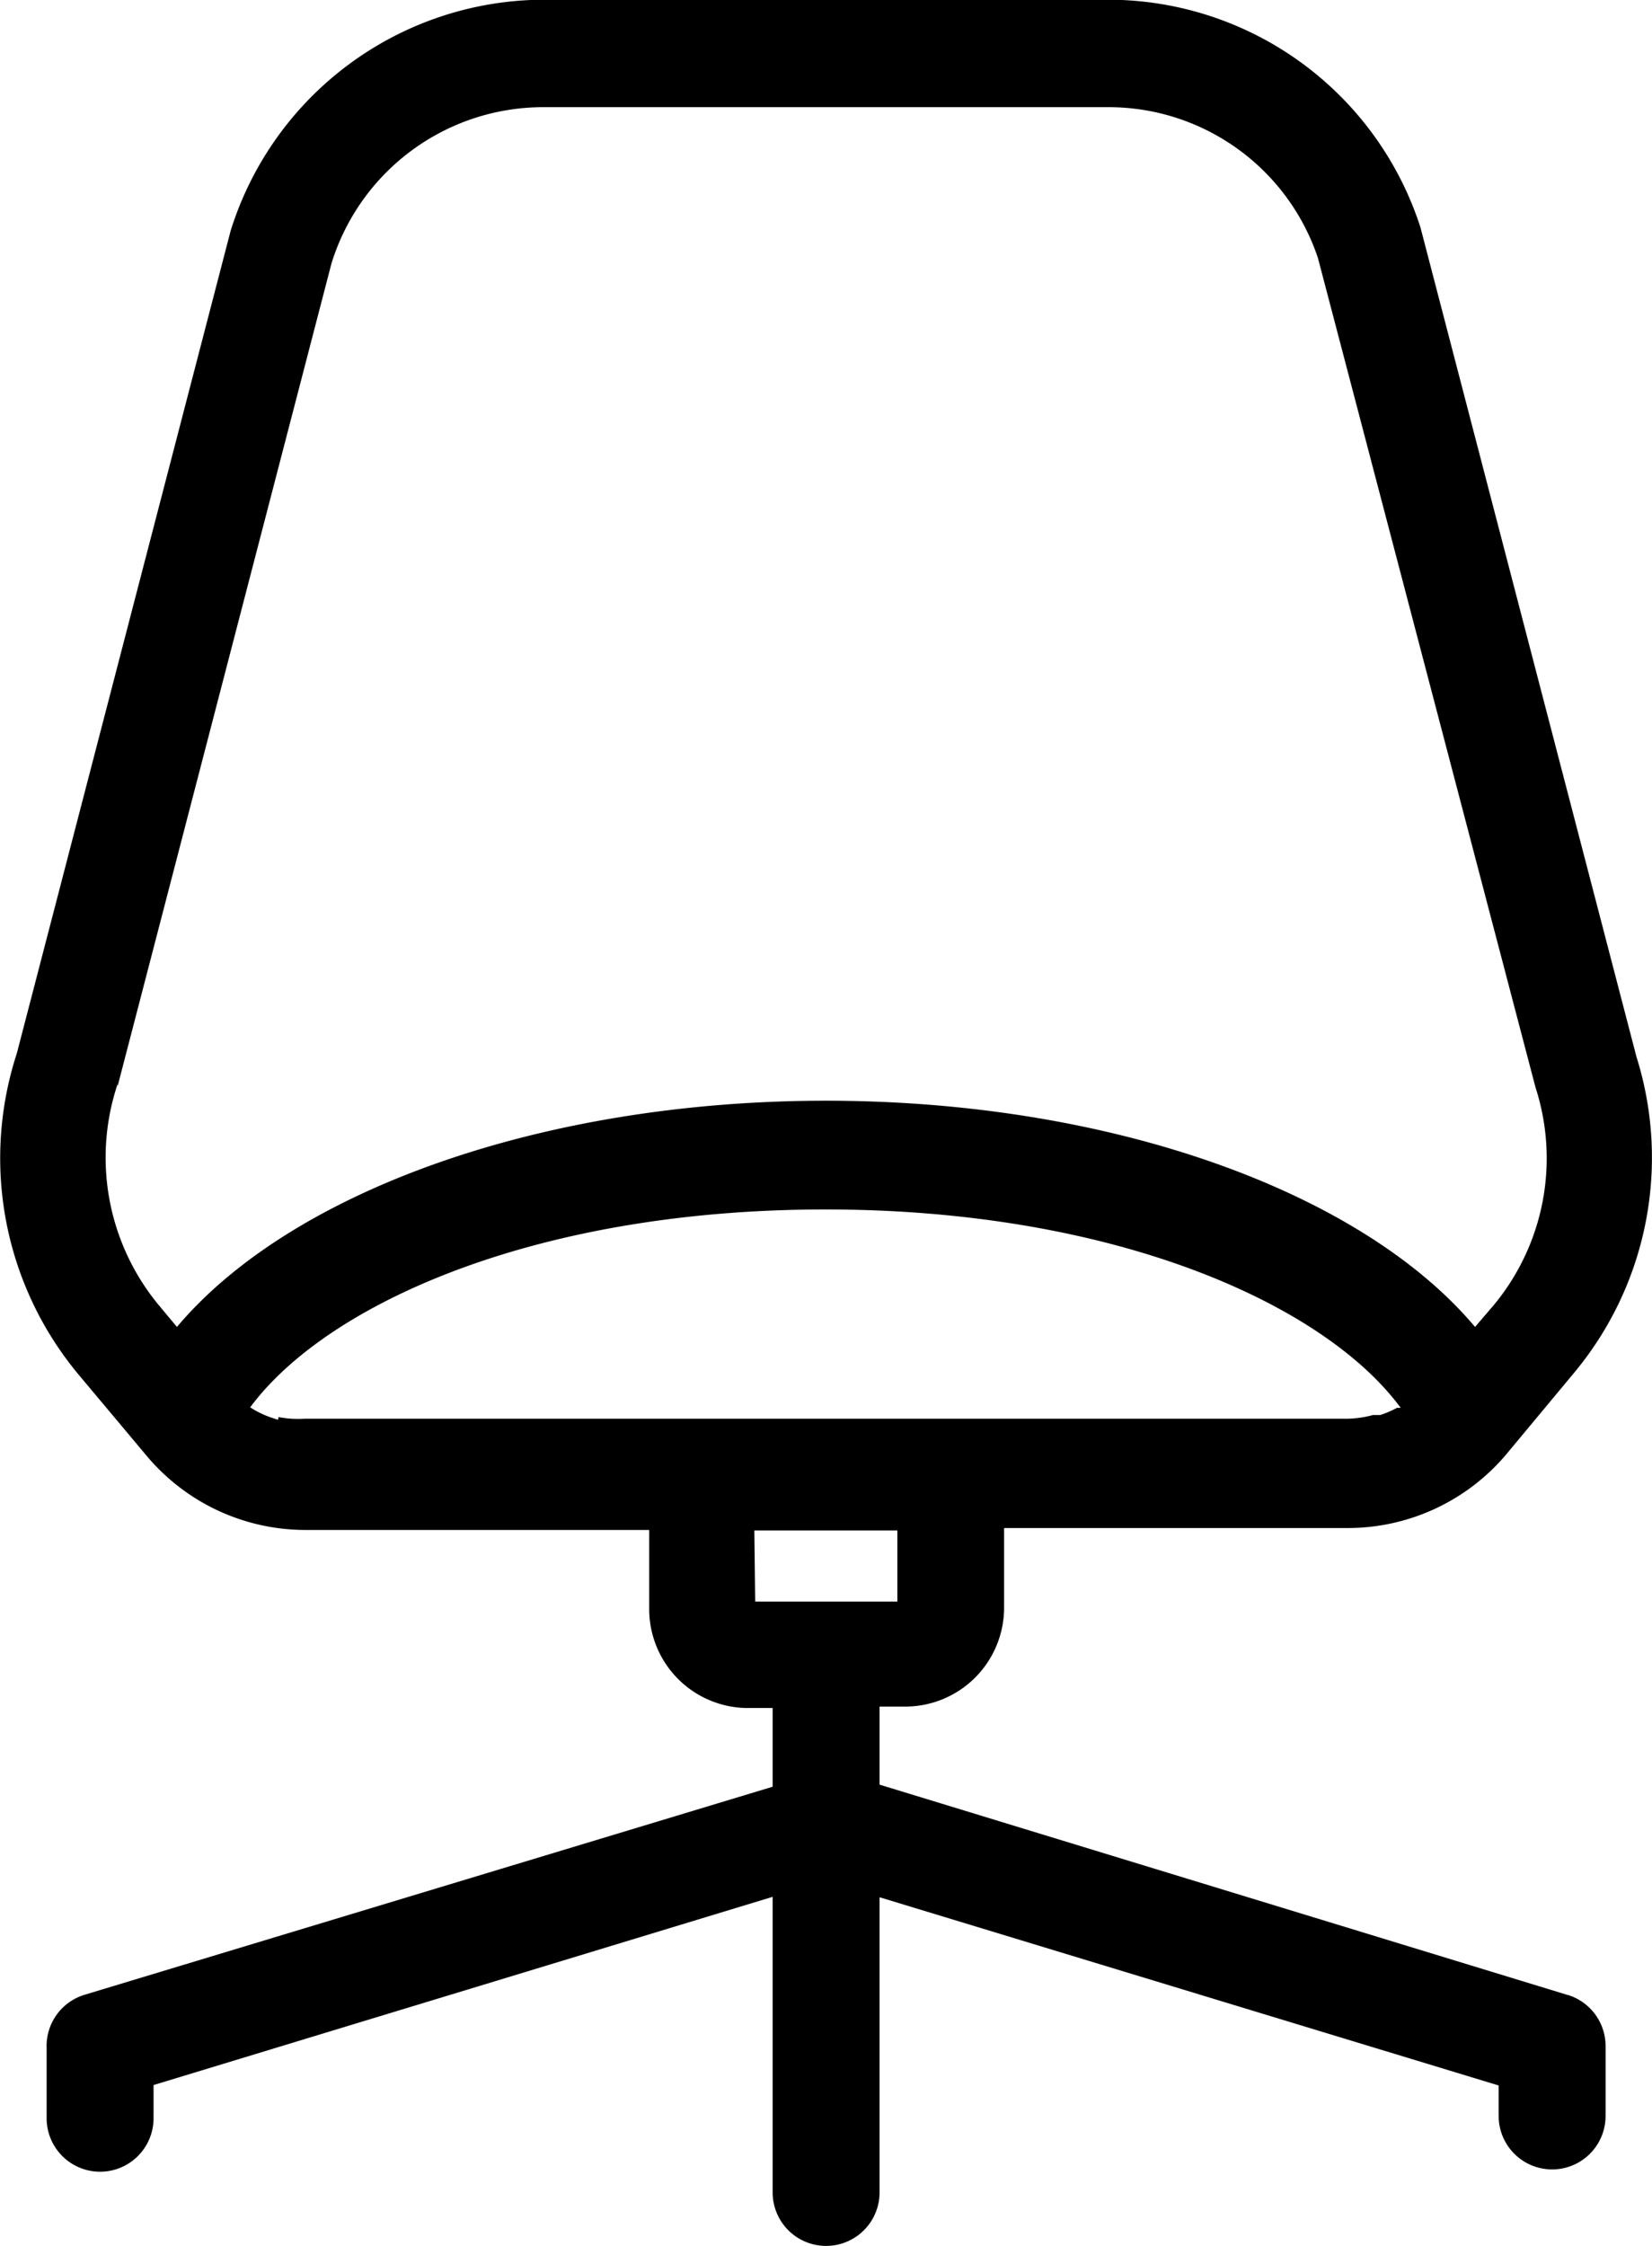
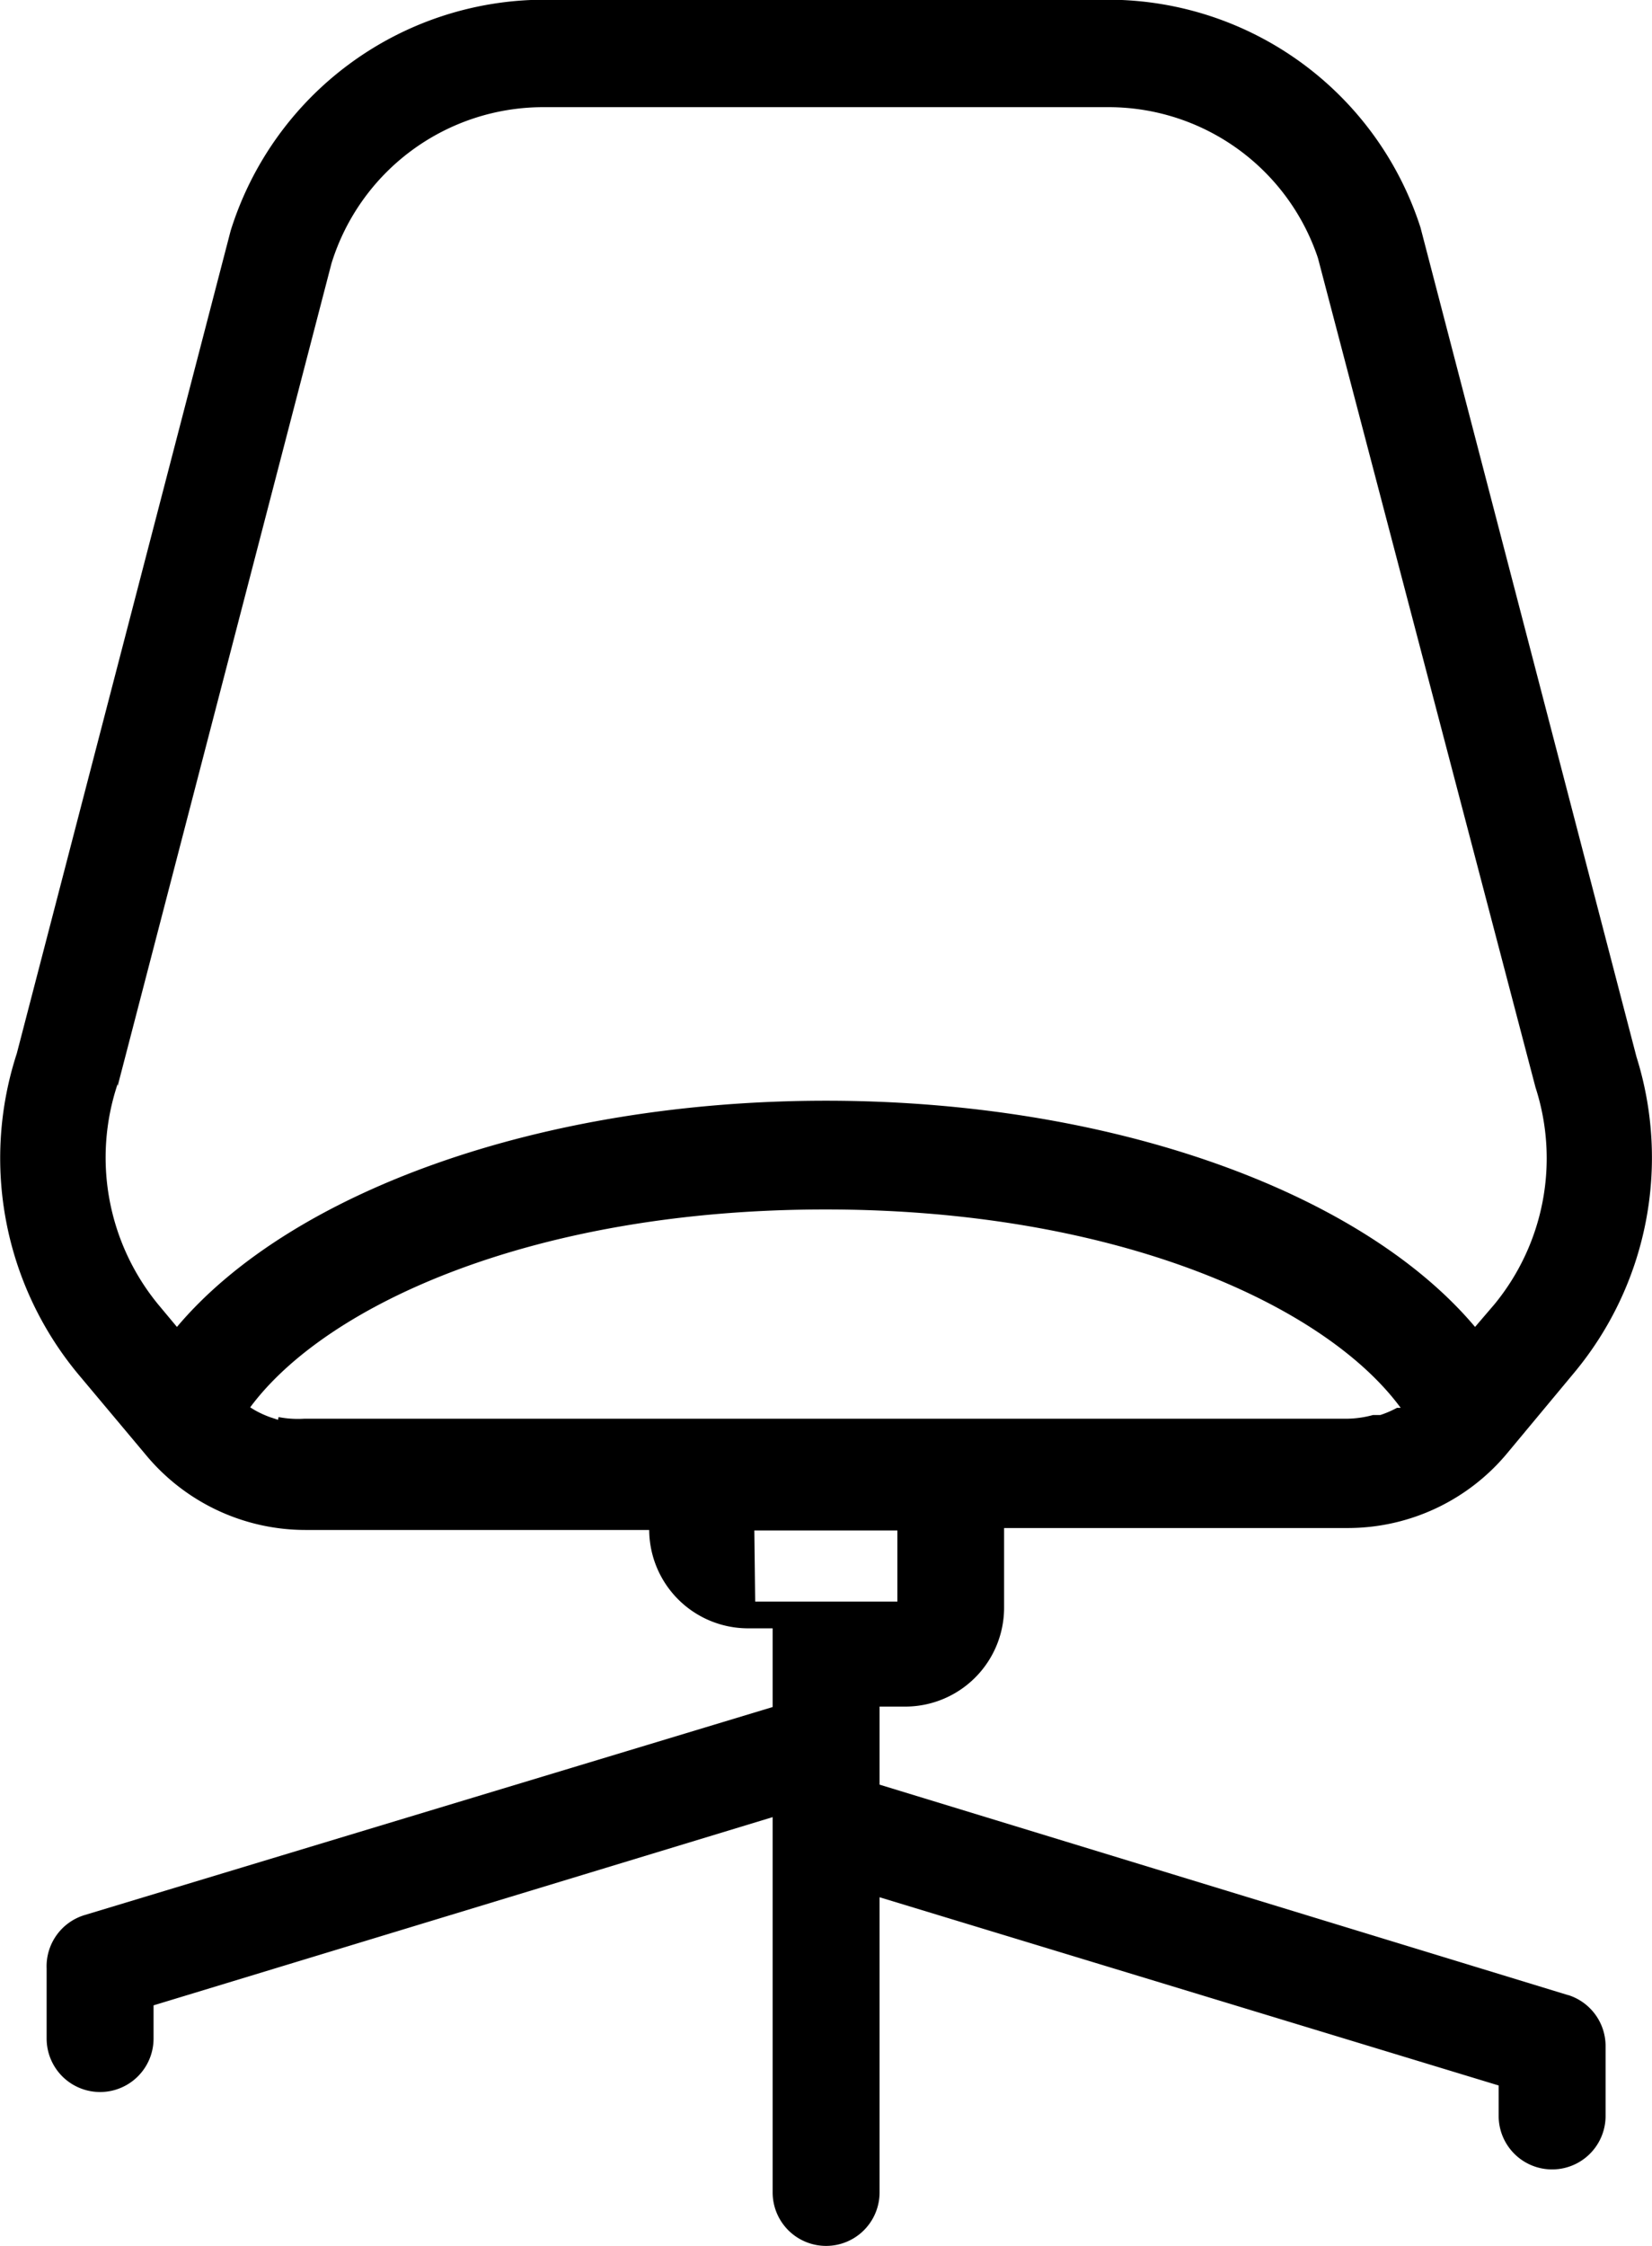
<svg xmlns="http://www.w3.org/2000/svg" width="23.098" height="31.394" viewBox="0 0 23.098 31.394">
  <g id="noun-furniture-3172132" transform="translate(-214.802 -96.254)">
-     <path id="Path_1185" data-name="Path 1185" d="M236.727,124.142,227.1,121.2v-1.091h.366a1.383,1.383,0,0,0,1.375-1.375v-1.121h4.806a2.9,2.9,0,0,0,2.242-1.062l.927-1.114a4.7,4.7,0,0,0,.867-4.41l-3.02-11.593a4.59,4.59,0,0,0-4.358-3.184H222.4a4.6,4.6,0,0,0-4.373,3.229l-2.99,11.5h0a4.725,4.725,0,0,0,.86,4.485l.934,1.114a2.9,2.9,0,0,0,2.242,1.062h4.806v1.114h0a1.383,1.383,0,0,0,1.375,1.375h.351v1.1l-9.62,2.908a.748.748,0,0,0-.531.747v.979a.747.747,0,0,0,1.495,0v-.464l8.656-2.631V126.9a.747.747,0,1,0,1.495,0v-4.126l8.656,2.631v.426a.747.747,0,1,0,1.495,0v-.972a.748.748,0,0,0-.523-.718Zm-20.28-12.707,2.99-11.5h0a3.1,3.1,0,0,1,2.96-2.183h7.909a3.087,3.087,0,0,1,2.923,2.108l3.042,11.593a3.215,3.215,0,0,1-.576,3.035l-.269.314c-1.6-1.9-5.106-3.162-9.075-3.162s-7.475,1.263-9.075,3.162l-.262-.314h0a3.236,3.236,0,0,1-.568-3.08Zm2.242,4.665-.112-.037a1.4,1.4,0,0,1-.217-.1l-.06-.037c1.069-1.443,3.984-2.766,8.043-2.766s6.982,1.33,8.043,2.773h-.052a1.377,1.377,0,0,1-.232.1H234a1.448,1.448,0,0,1-.359.052H219.056a1.425,1.425,0,0,1-.359-.023Zm6.66,1.547h2v.994h-1.988Z" transform="translate(0)" />
+     <path id="Path_1185" data-name="Path 1185" d="M236.727,124.142,227.1,121.2v-1.091h.366a1.383,1.383,0,0,0,1.375-1.375v-1.121h4.806a2.9,2.9,0,0,0,2.242-1.062l.927-1.114a4.7,4.7,0,0,0,.867-4.41l-3.02-11.593a4.59,4.59,0,0,0-4.358-3.184H222.4a4.6,4.6,0,0,0-4.373,3.229l-2.99,11.5h0a4.725,4.725,0,0,0,.86,4.485l.934,1.114a2.9,2.9,0,0,0,2.242,1.062h4.806h0a1.383,1.383,0,0,0,1.375,1.375h.351v1.1l-9.62,2.908a.748.748,0,0,0-.531.747v.979a.747.747,0,0,0,1.495,0v-.464l8.656-2.631V126.9a.747.747,0,1,0,1.495,0v-4.126l8.656,2.631v.426a.747.747,0,1,0,1.495,0v-.972a.748.748,0,0,0-.523-.718Zm-20.28-12.707,2.99-11.5h0a3.1,3.1,0,0,1,2.96-2.183h7.909a3.087,3.087,0,0,1,2.923,2.108l3.042,11.593a3.215,3.215,0,0,1-.576,3.035l-.269.314c-1.6-1.9-5.106-3.162-9.075-3.162s-7.475,1.263-9.075,3.162l-.262-.314h0a3.236,3.236,0,0,1-.568-3.08Zm2.242,4.665-.112-.037a1.4,1.4,0,0,1-.217-.1l-.06-.037c1.069-1.443,3.984-2.766,8.043-2.766s6.982,1.33,8.043,2.773h-.052a1.377,1.377,0,0,1-.232.1H234a1.448,1.448,0,0,1-.359.052H219.056a1.425,1.425,0,0,1-.359-.023Zm6.66,1.547h2v.994h-1.988Z" transform="translate(0)" />
  </g>
</svg>